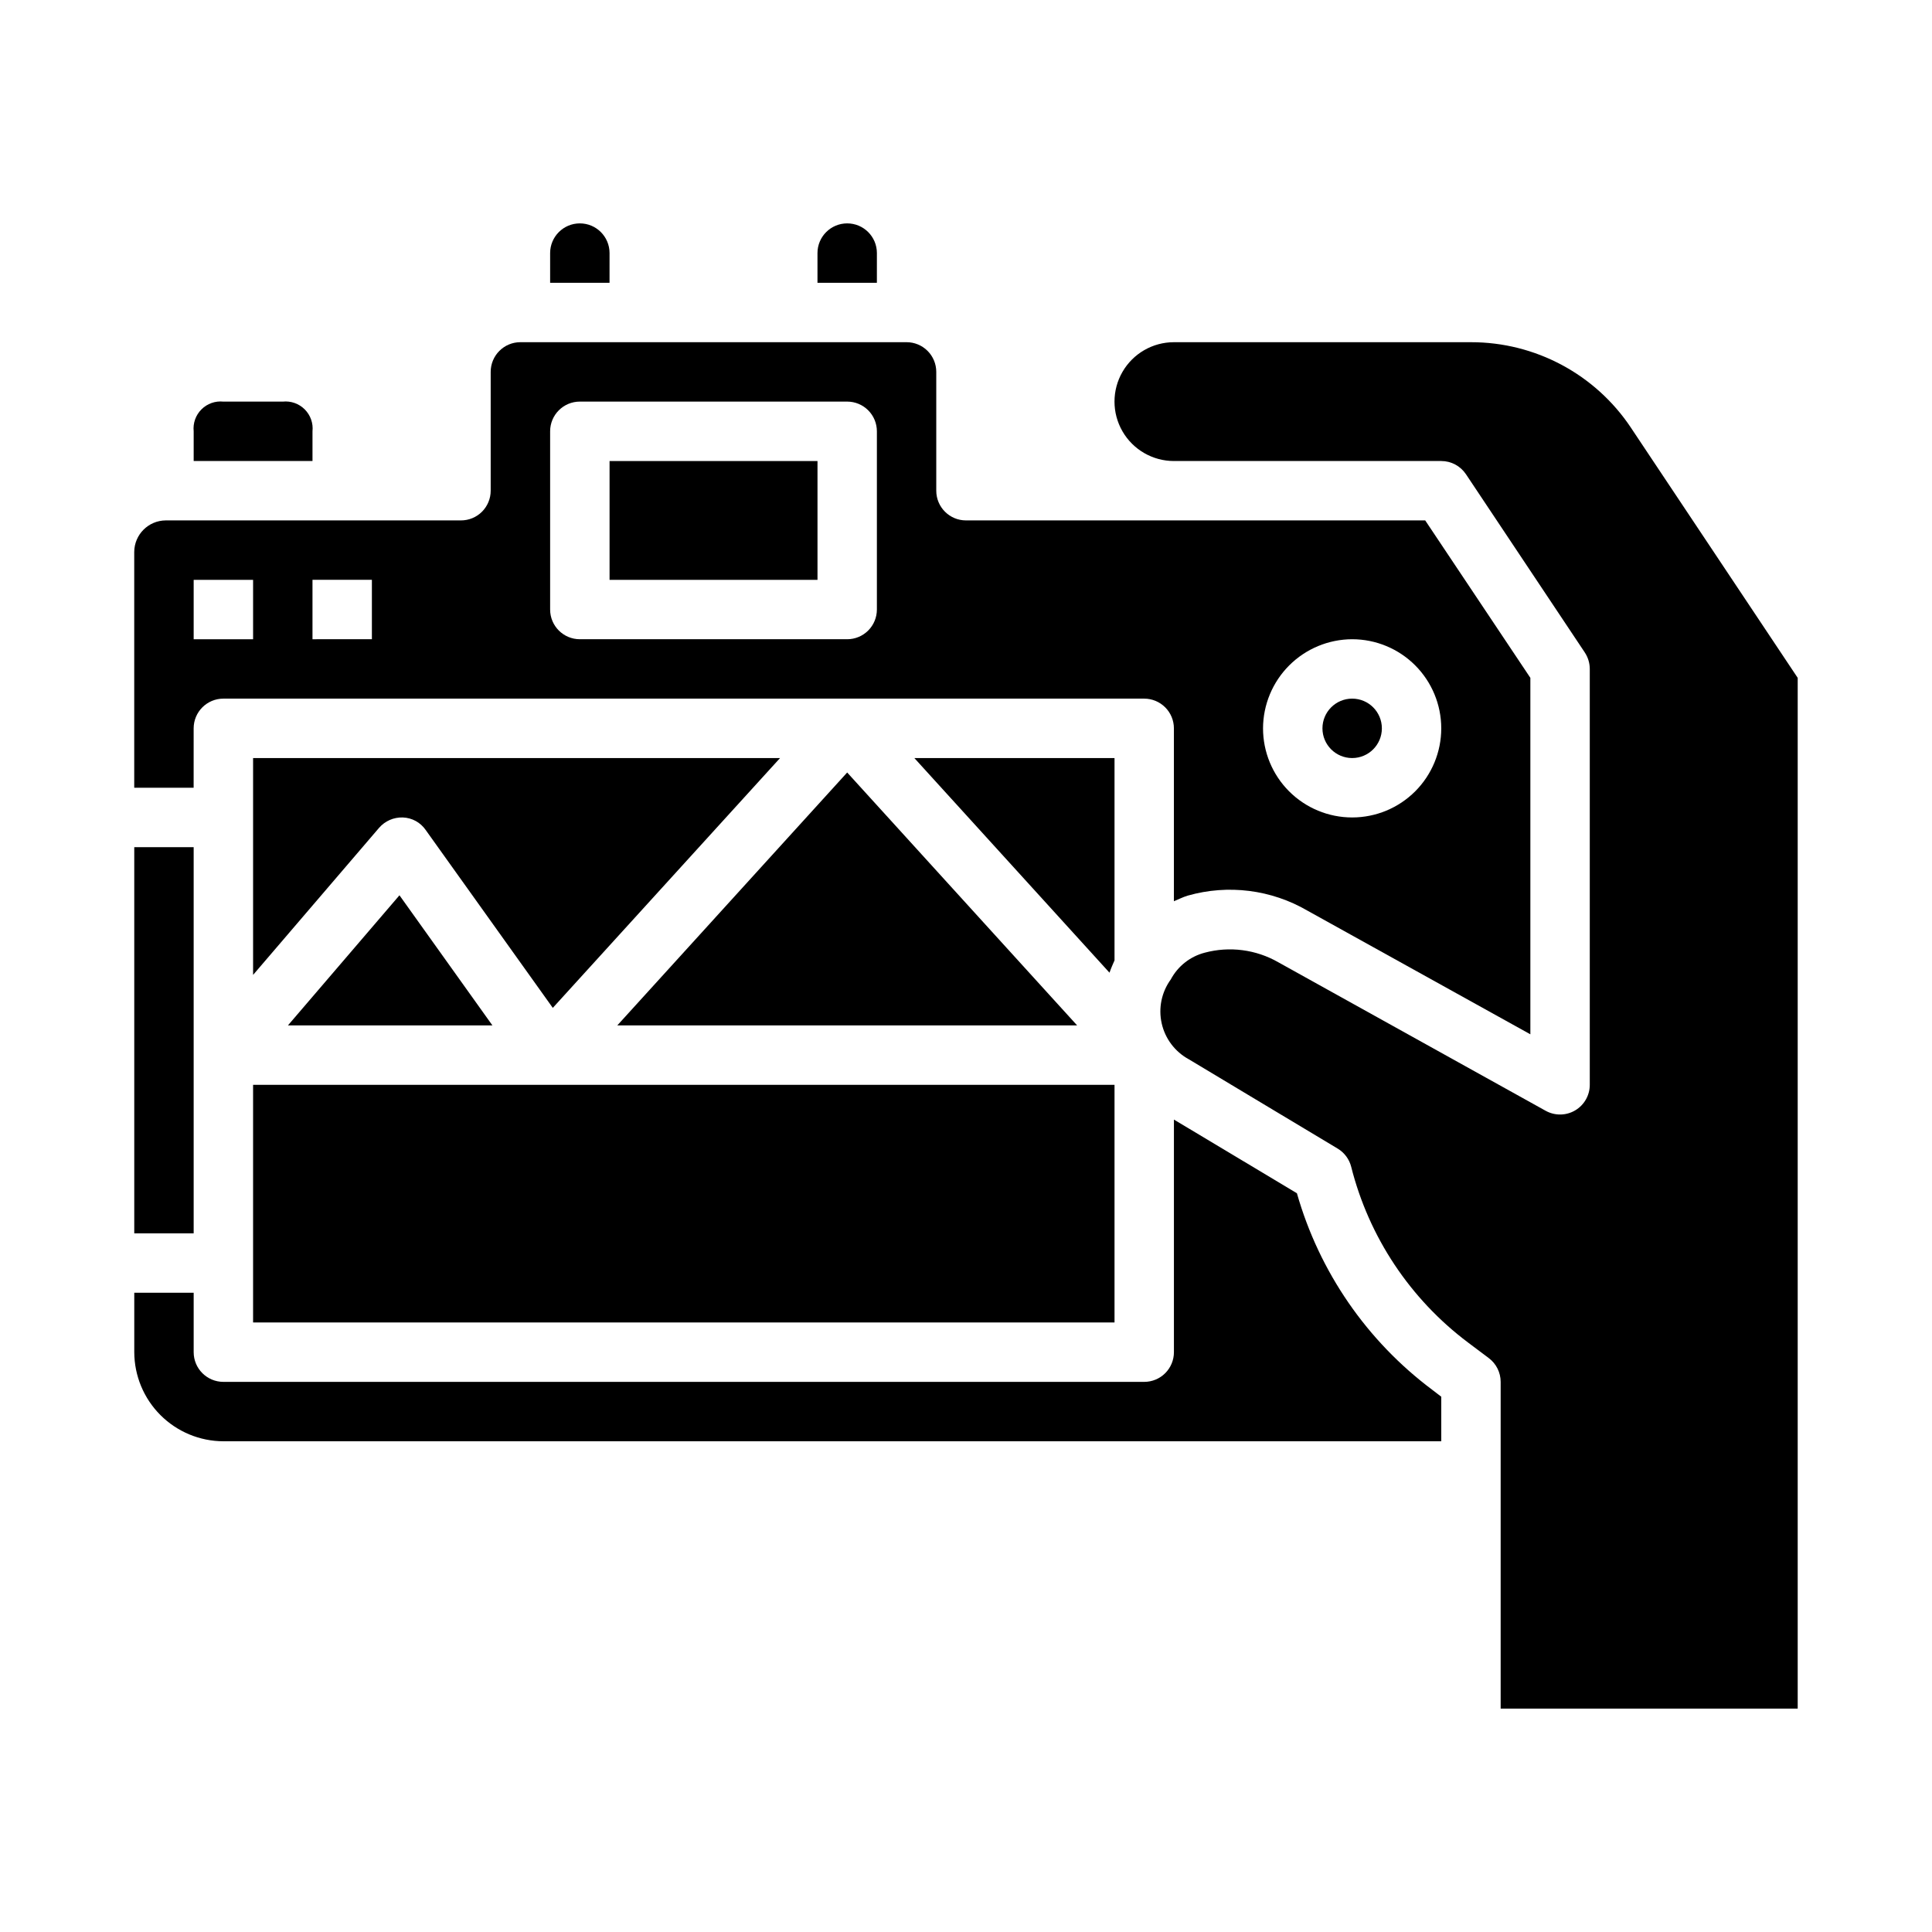
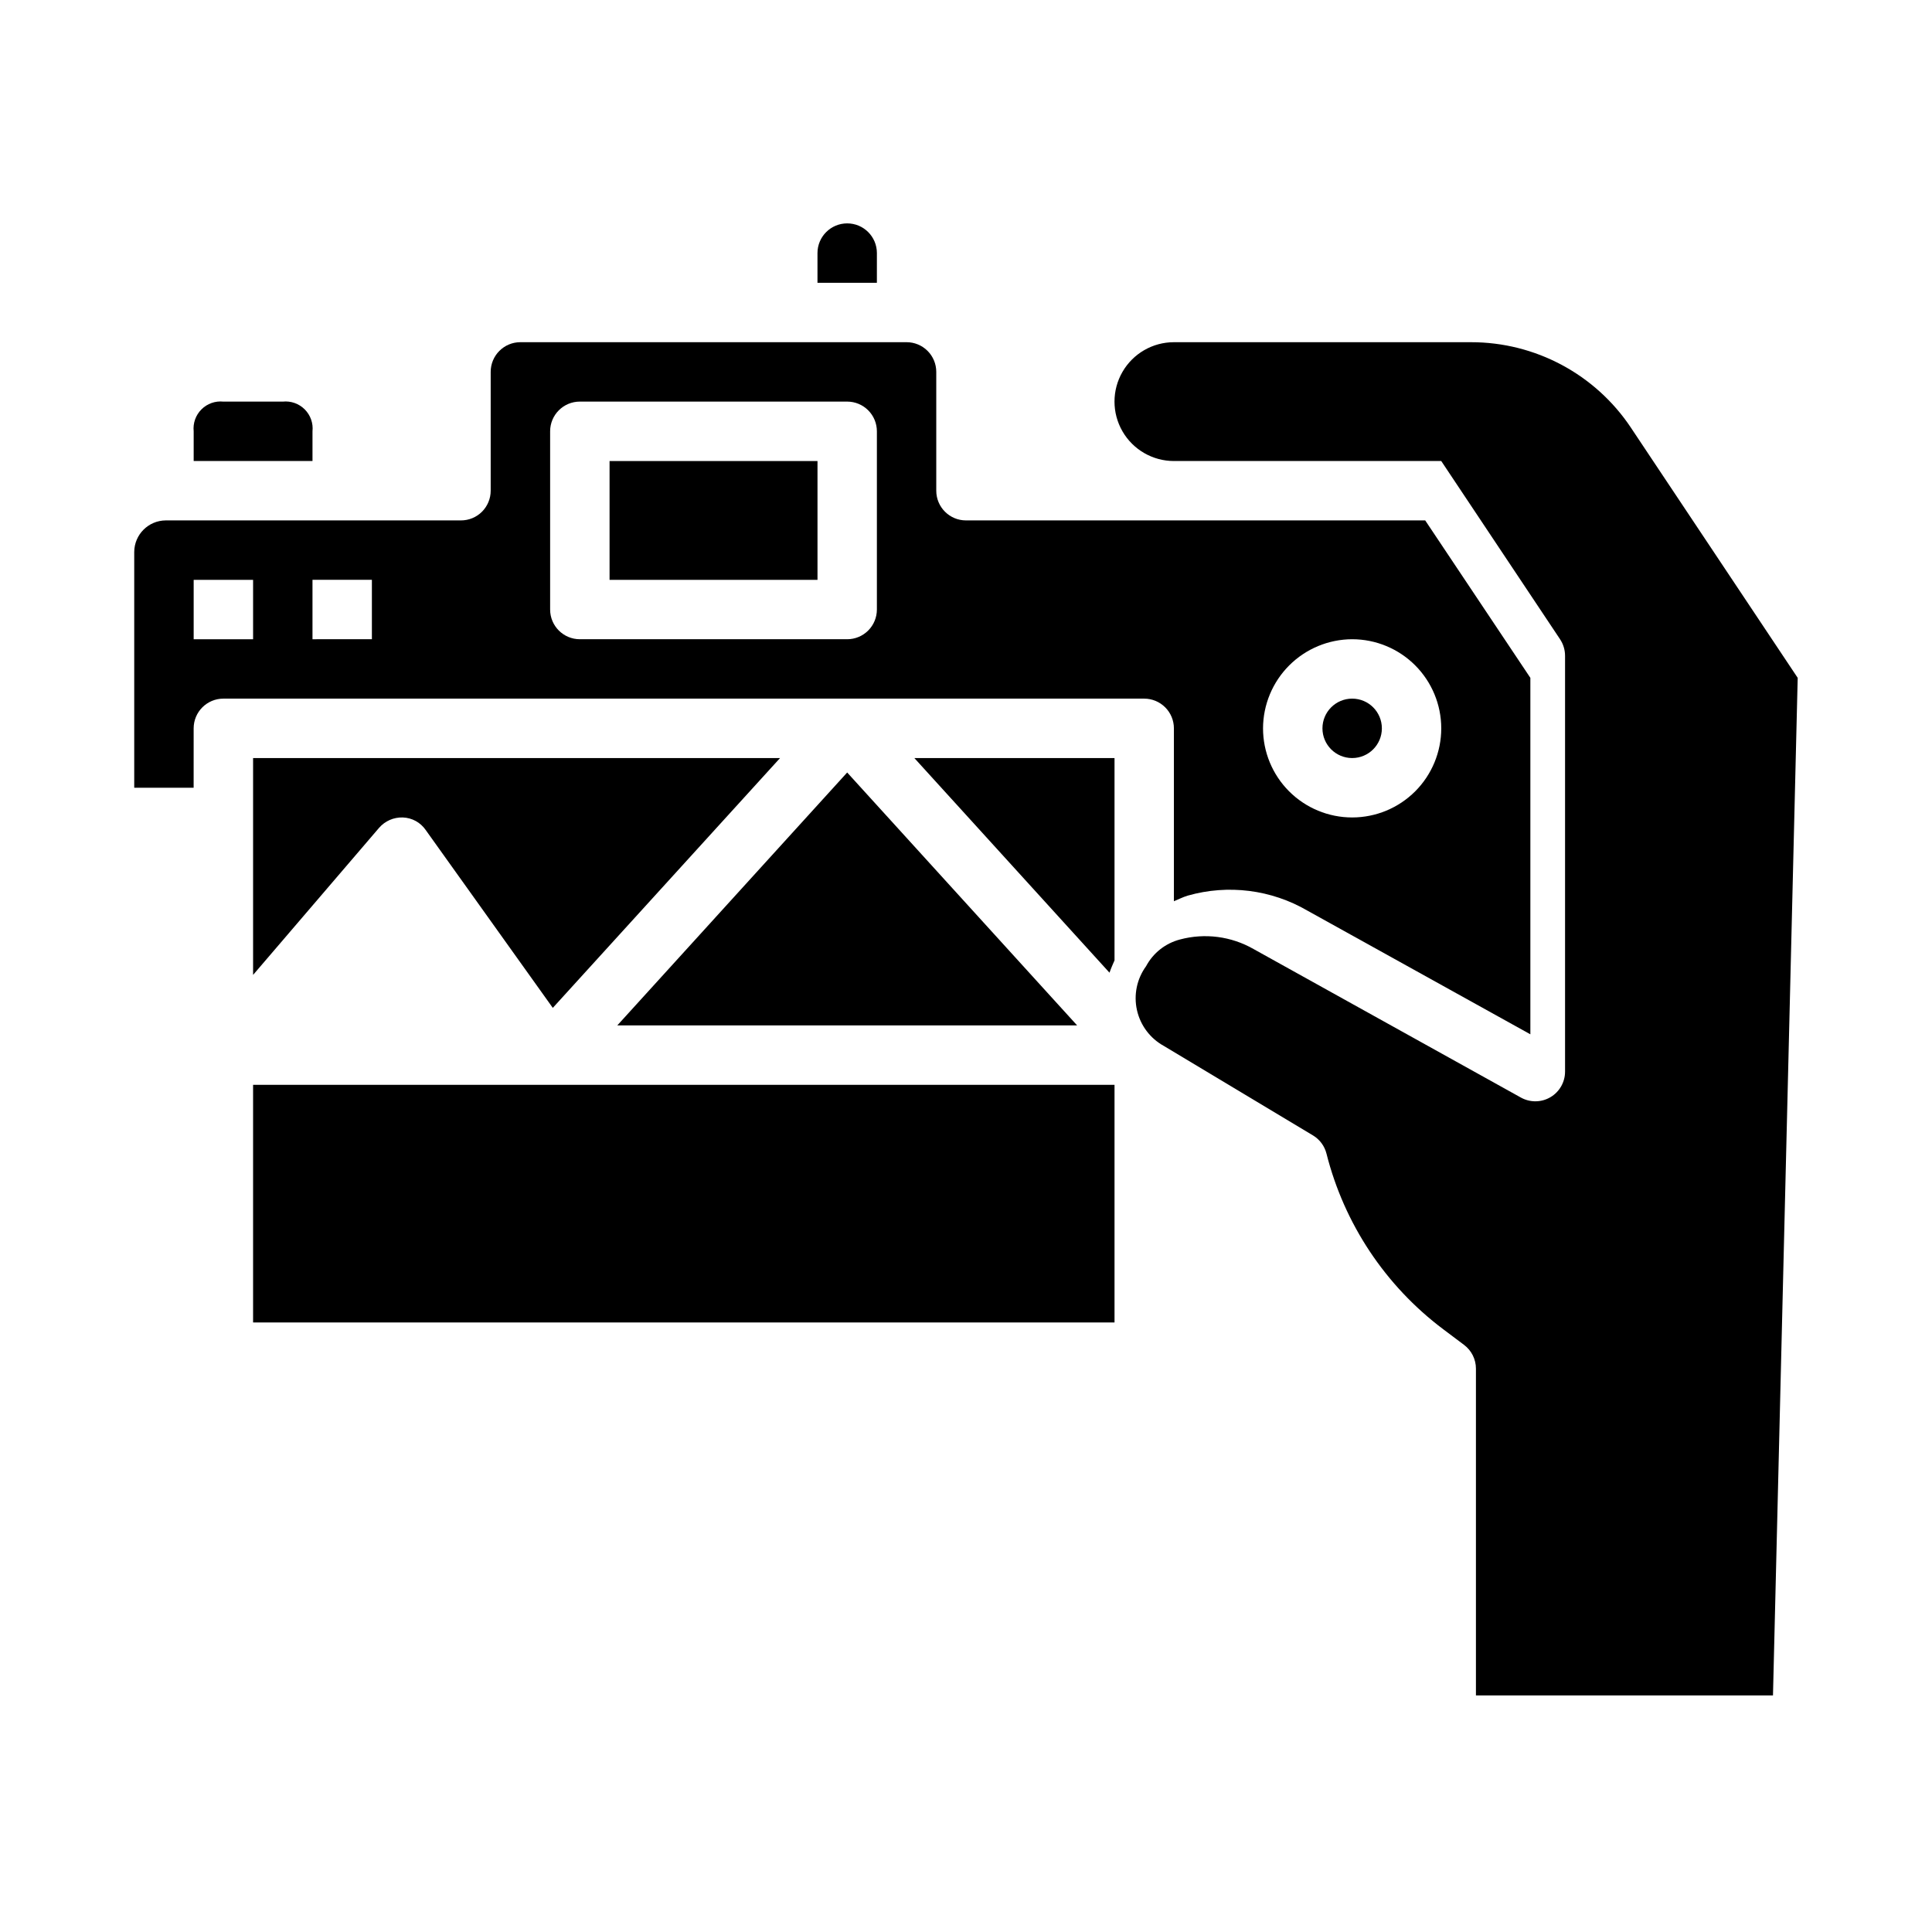
<svg xmlns="http://www.w3.org/2000/svg" fill="#000000" width="800px" height="800px" version="1.1" viewBox="144 144 512 512">
  <g>
    <path d="m510.21 337.02c0 4.348-3.523 7.871-7.871 7.871-4.348 0-7.875-3.523-7.875-7.871 0-4.348 3.527-7.875 7.875-7.875 4.348 0 7.871 3.527 7.871 7.875" />
    <path d="m305.54 266.18h55.105v31.488h-55.105z" />
    <path d="m195.32 337.02c0-4.348 3.527-7.875 7.875-7.875h244.03c2.09 0 4.09 0.832 5.566 2.309 1.477 1.477 2.305 3.477 2.305 5.566v45.816c1.18-0.473 2.363-1.102 3.699-1.496 10.684-3.031 22.137-1.582 31.727 4.012l59.039 32.75v-94.465l-27.867-41.723h-121.7c-4.348 0-7.875-3.523-7.875-7.871v-31.488c0-2.09-0.828-4.09-2.305-5.566-1.477-1.477-3.477-2.305-5.566-2.305h-102.34c-4.348 0-7.871 3.523-7.871 7.871v31.488c0 2.086-0.832 4.09-2.305 5.566-1.477 1.477-3.481 2.305-5.566 2.305h-78.25c-4.594 0.031-8.312 3.75-8.344 8.344v62.504h15.742zm307.01-23.617h0.004c6.262 0 12.27 2.488 16.699 6.918 4.426 4.43 6.914 10.434 6.914 16.699 0 6.262-2.488 12.27-6.914 16.699-4.43 4.426-10.438 6.914-16.699 6.914-6.266 0-12.27-2.488-16.699-6.914-4.43-4.43-6.918-10.438-6.918-16.699 0.02-6.258 2.512-12.254 6.938-16.68s10.422-6.918 16.68-6.938zm-212.54-55.105c0-4.348 3.527-7.871 7.875-7.871h70.848c2.086 0 4.09 0.828 5.566 2.305s2.305 3.481 2.305 5.566v47.234c0 2.086-0.828 4.09-2.305 5.566-1.477 1.477-3.481 2.305-5.566 2.305h-70.848c-4.348 0-7.875-3.523-7.875-7.871zm-62.977 39.359h15.742v15.742l-15.742 0.004zm-31.488 0.004h15.746v15.742h-15.746z" />
    <path d="m211.07 402.36 33.379-38.965c1.574-1.824 3.887-2.836 6.297-2.758 2.43 0.082 4.676 1.309 6.059 3.309l33.691 47.152 60.223-66.203h-139.65z" />
-     <path d="m289.79 211.07v7.871h15.742l0.004-7.871c0-4.348-3.523-7.871-7.871-7.871-4.348 0-7.875 3.523-7.875 7.871z" />
    <path d="m360.64 211.07v7.871h15.742l0.004-7.871c0-4.348-3.523-7.871-7.871-7.871-4.348 0-7.875 3.523-7.875 7.871z" />
    <path d="m203.2 250.43c-2.148-0.227-4.285 0.531-5.812 2.059-1.531 1.527-2.285 3.664-2.062 5.812v7.871h31.488v-7.871c0.227-2.148-0.531-4.285-2.059-5.812-1.527-1.527-3.664-2.285-5.812-2.059z" />
    <path d="m368.51 348.72-60.922 67.023h121.86z" />
-     <path d="m179.58 368.51h15.742v102.34h-15.742z" />
-     <path d="m203.2 525.95h322.75v-11.805l-2.363-1.812h0.004c-17.352-12.969-29.965-31.277-35.898-52.113l-32.59-19.523v61.641c0 2.086-0.828 4.09-2.305 5.566-1.477 1.477-3.477 2.305-5.566 2.305h-244.03c-4.348 0-7.875-3.523-7.875-7.871v-15.746h-15.742v15.746c0.02 6.258 2.512 12.254 6.938 16.676 4.426 4.426 10.422 6.922 16.68 6.938z" />
-     <path d="m620.41 323.64-44.188-66.281h0.004c-9.449-14.184-25.367-22.691-42.406-22.672h-78.723c-5.625 0-10.82 3-13.633 7.871s-2.812 10.871 0 15.742c2.812 4.871 8.008 7.875 13.633 7.875h70.848c2.633-0.004 5.09 1.312 6.551 3.5l31.488 47.23v0.004c0.859 1.293 1.32 2.812 1.324 4.367v110.21c0 2.789-1.477 5.371-3.883 6.785-2.406 1.414-5.379 1.449-7.816 0.094l-70.848-39.359c-5.91-3.383-12.914-4.293-19.492-2.535-3.856 1-7.121 3.57-8.996 7.086-2.441 3.352-3.32 7.59-2.414 11.633 0.902 4.047 3.504 7.508 7.137 9.5l39.508 23.703c1.789 1.074 3.074 2.812 3.582 4.836 4.691 18.594 15.613 35.02 30.945 46.539l5.512 4.141c1.98 1.484 3.148 3.82 3.148 6.297v86.594h78.719z" />
+     <path d="m620.41 323.64-44.188-66.281h0.004c-9.449-14.184-25.367-22.691-42.406-22.672h-78.723c-5.625 0-10.82 3-13.633 7.871s-2.812 10.871 0 15.742c2.812 4.871 8.008 7.875 13.633 7.875h70.848l31.488 47.23v0.004c0.859 1.293 1.32 2.812 1.324 4.367v110.21c0 2.789-1.477 5.371-3.883 6.785-2.406 1.414-5.379 1.449-7.816 0.094l-70.848-39.359c-5.91-3.383-12.914-4.293-19.492-2.535-3.856 1-7.121 3.57-8.996 7.086-2.441 3.352-3.32 7.59-2.414 11.633 0.902 4.047 3.504 7.508 7.137 9.5l39.508 23.703c1.789 1.074 3.074 2.812 3.582 4.836 4.691 18.594 15.613 35.02 30.945 46.539l5.512 4.141c1.98 1.484 3.148 3.82 3.148 6.297v86.594h78.719z" />
    <path d="m211.07 431.49h228.29v62.977h-228.29z" />
-     <path d="m220.31 415.74h54.184l-24.633-34.48z" />
    <path d="m439.36 344.89h-53.051l51.719 56.883c0.371-1.086 0.852-2.172 1.332-3.266z" />
  </g>
</svg>